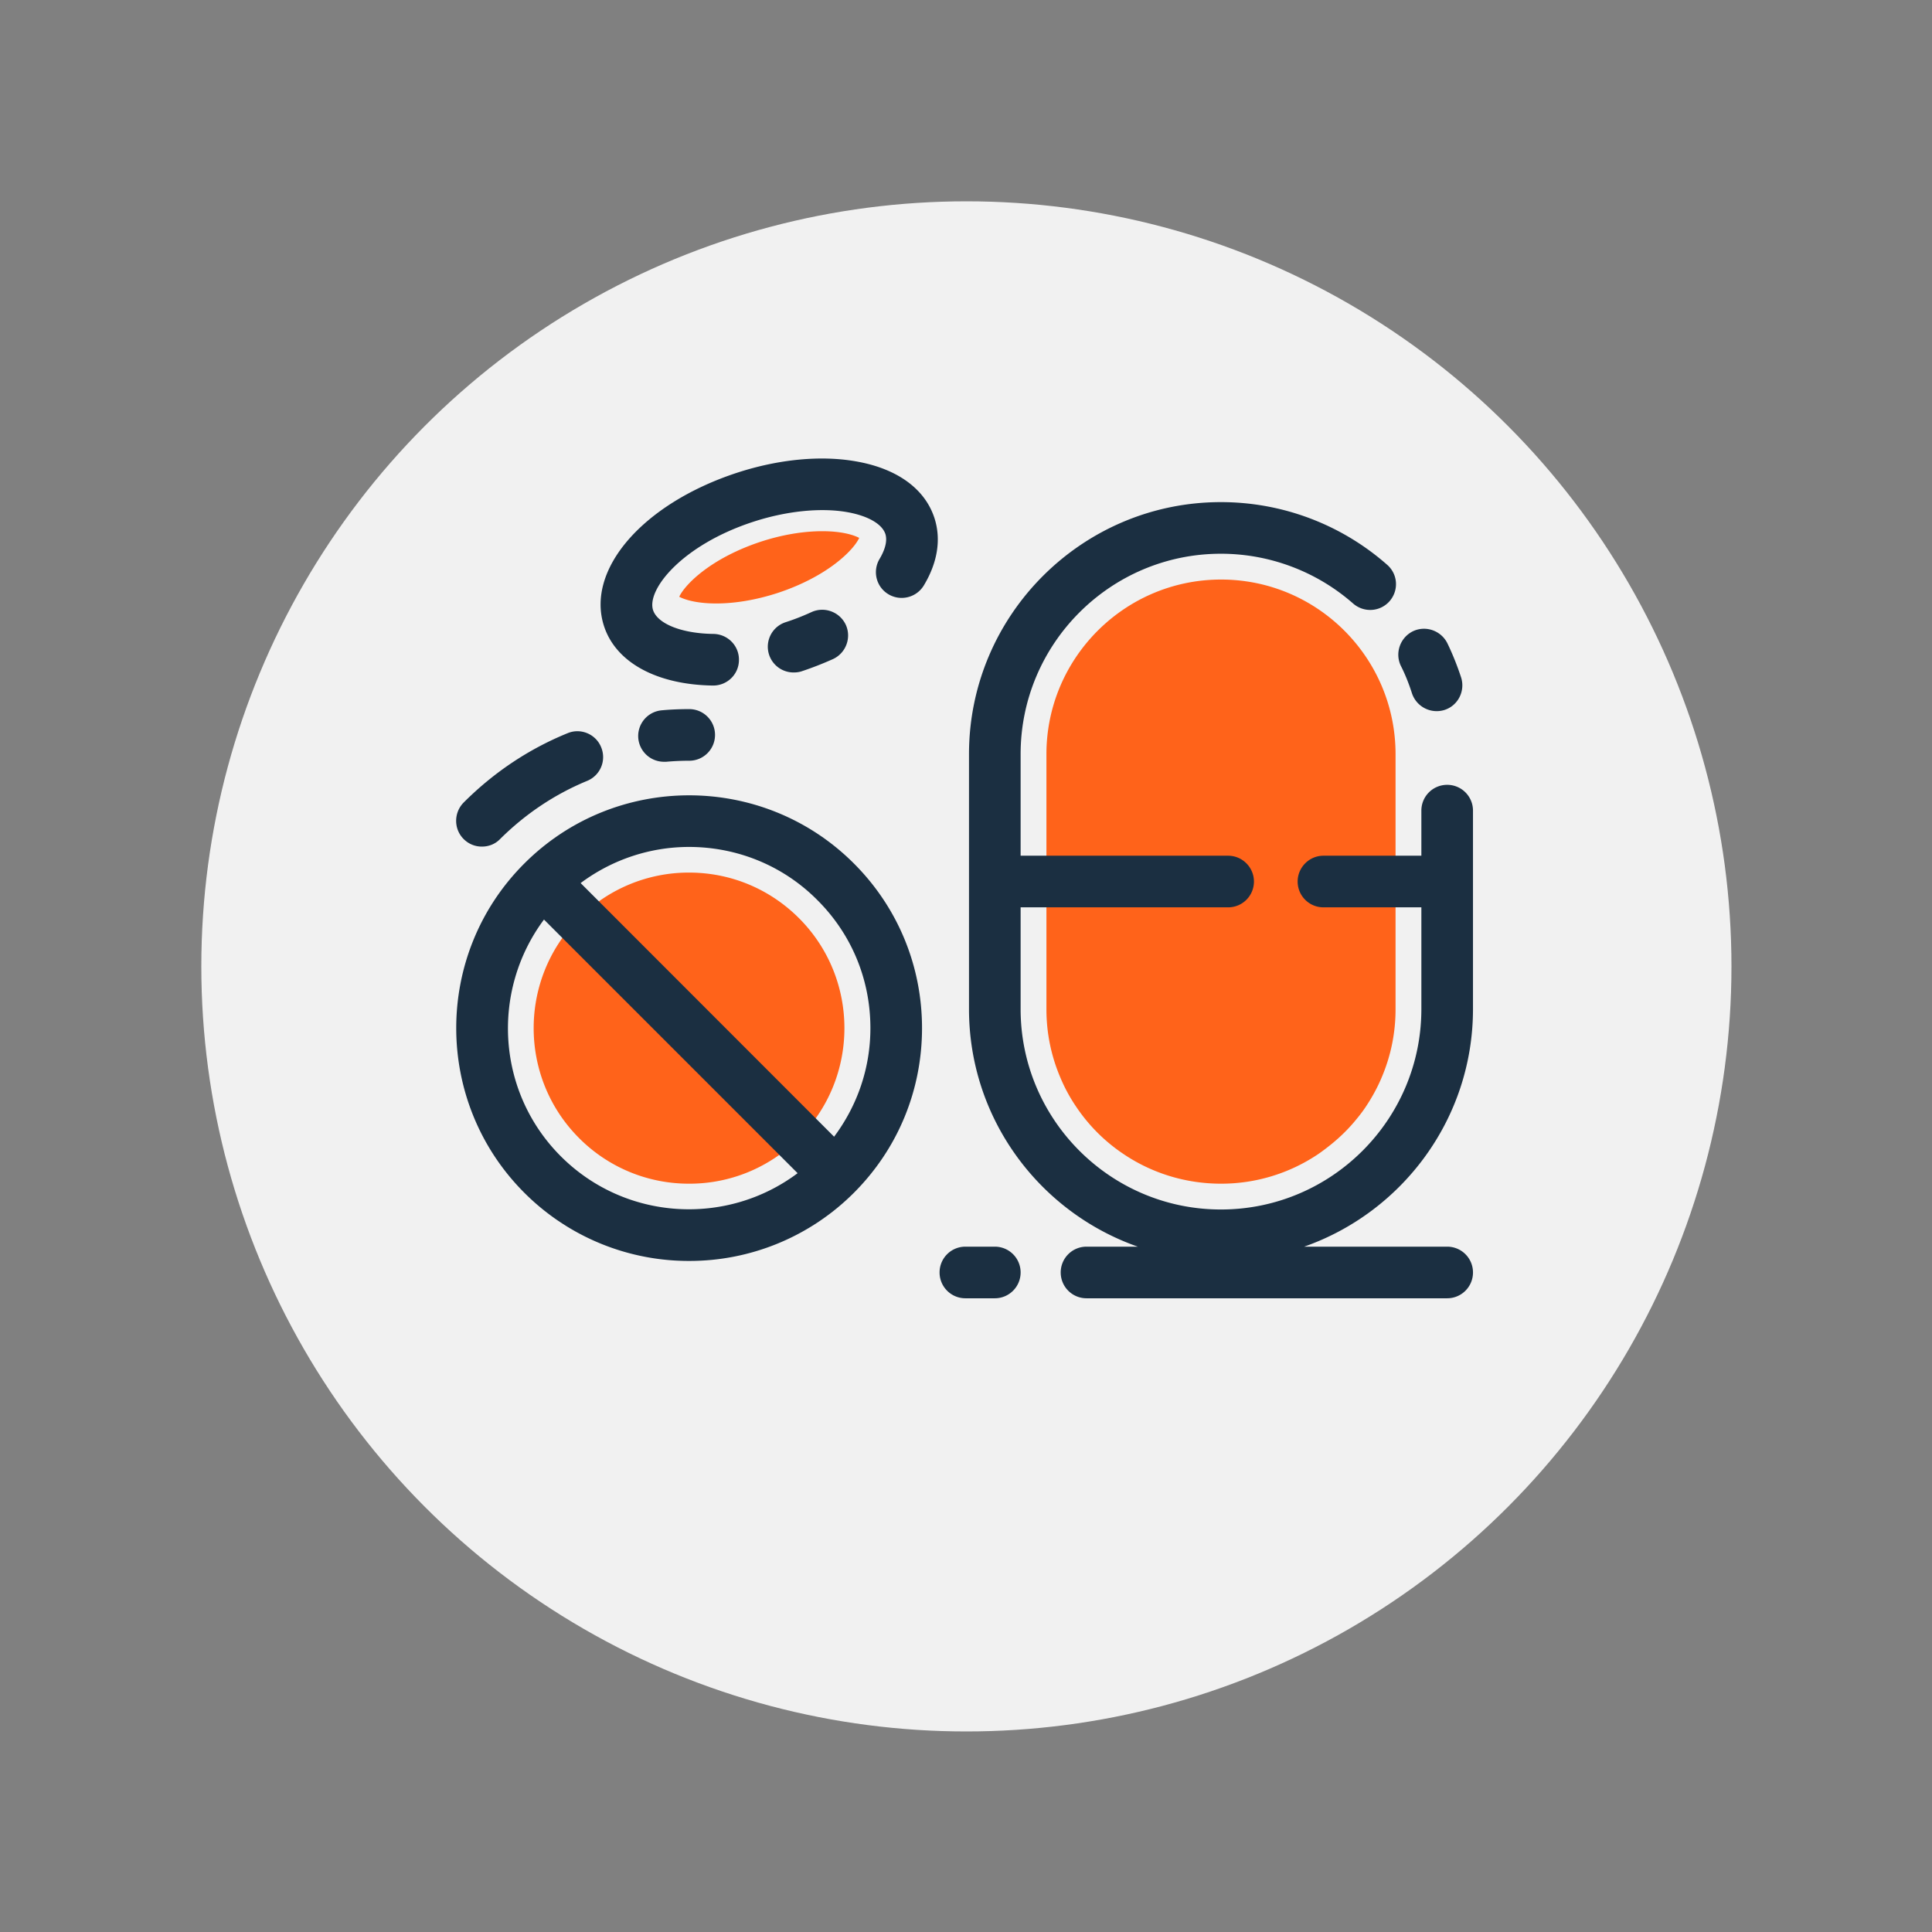
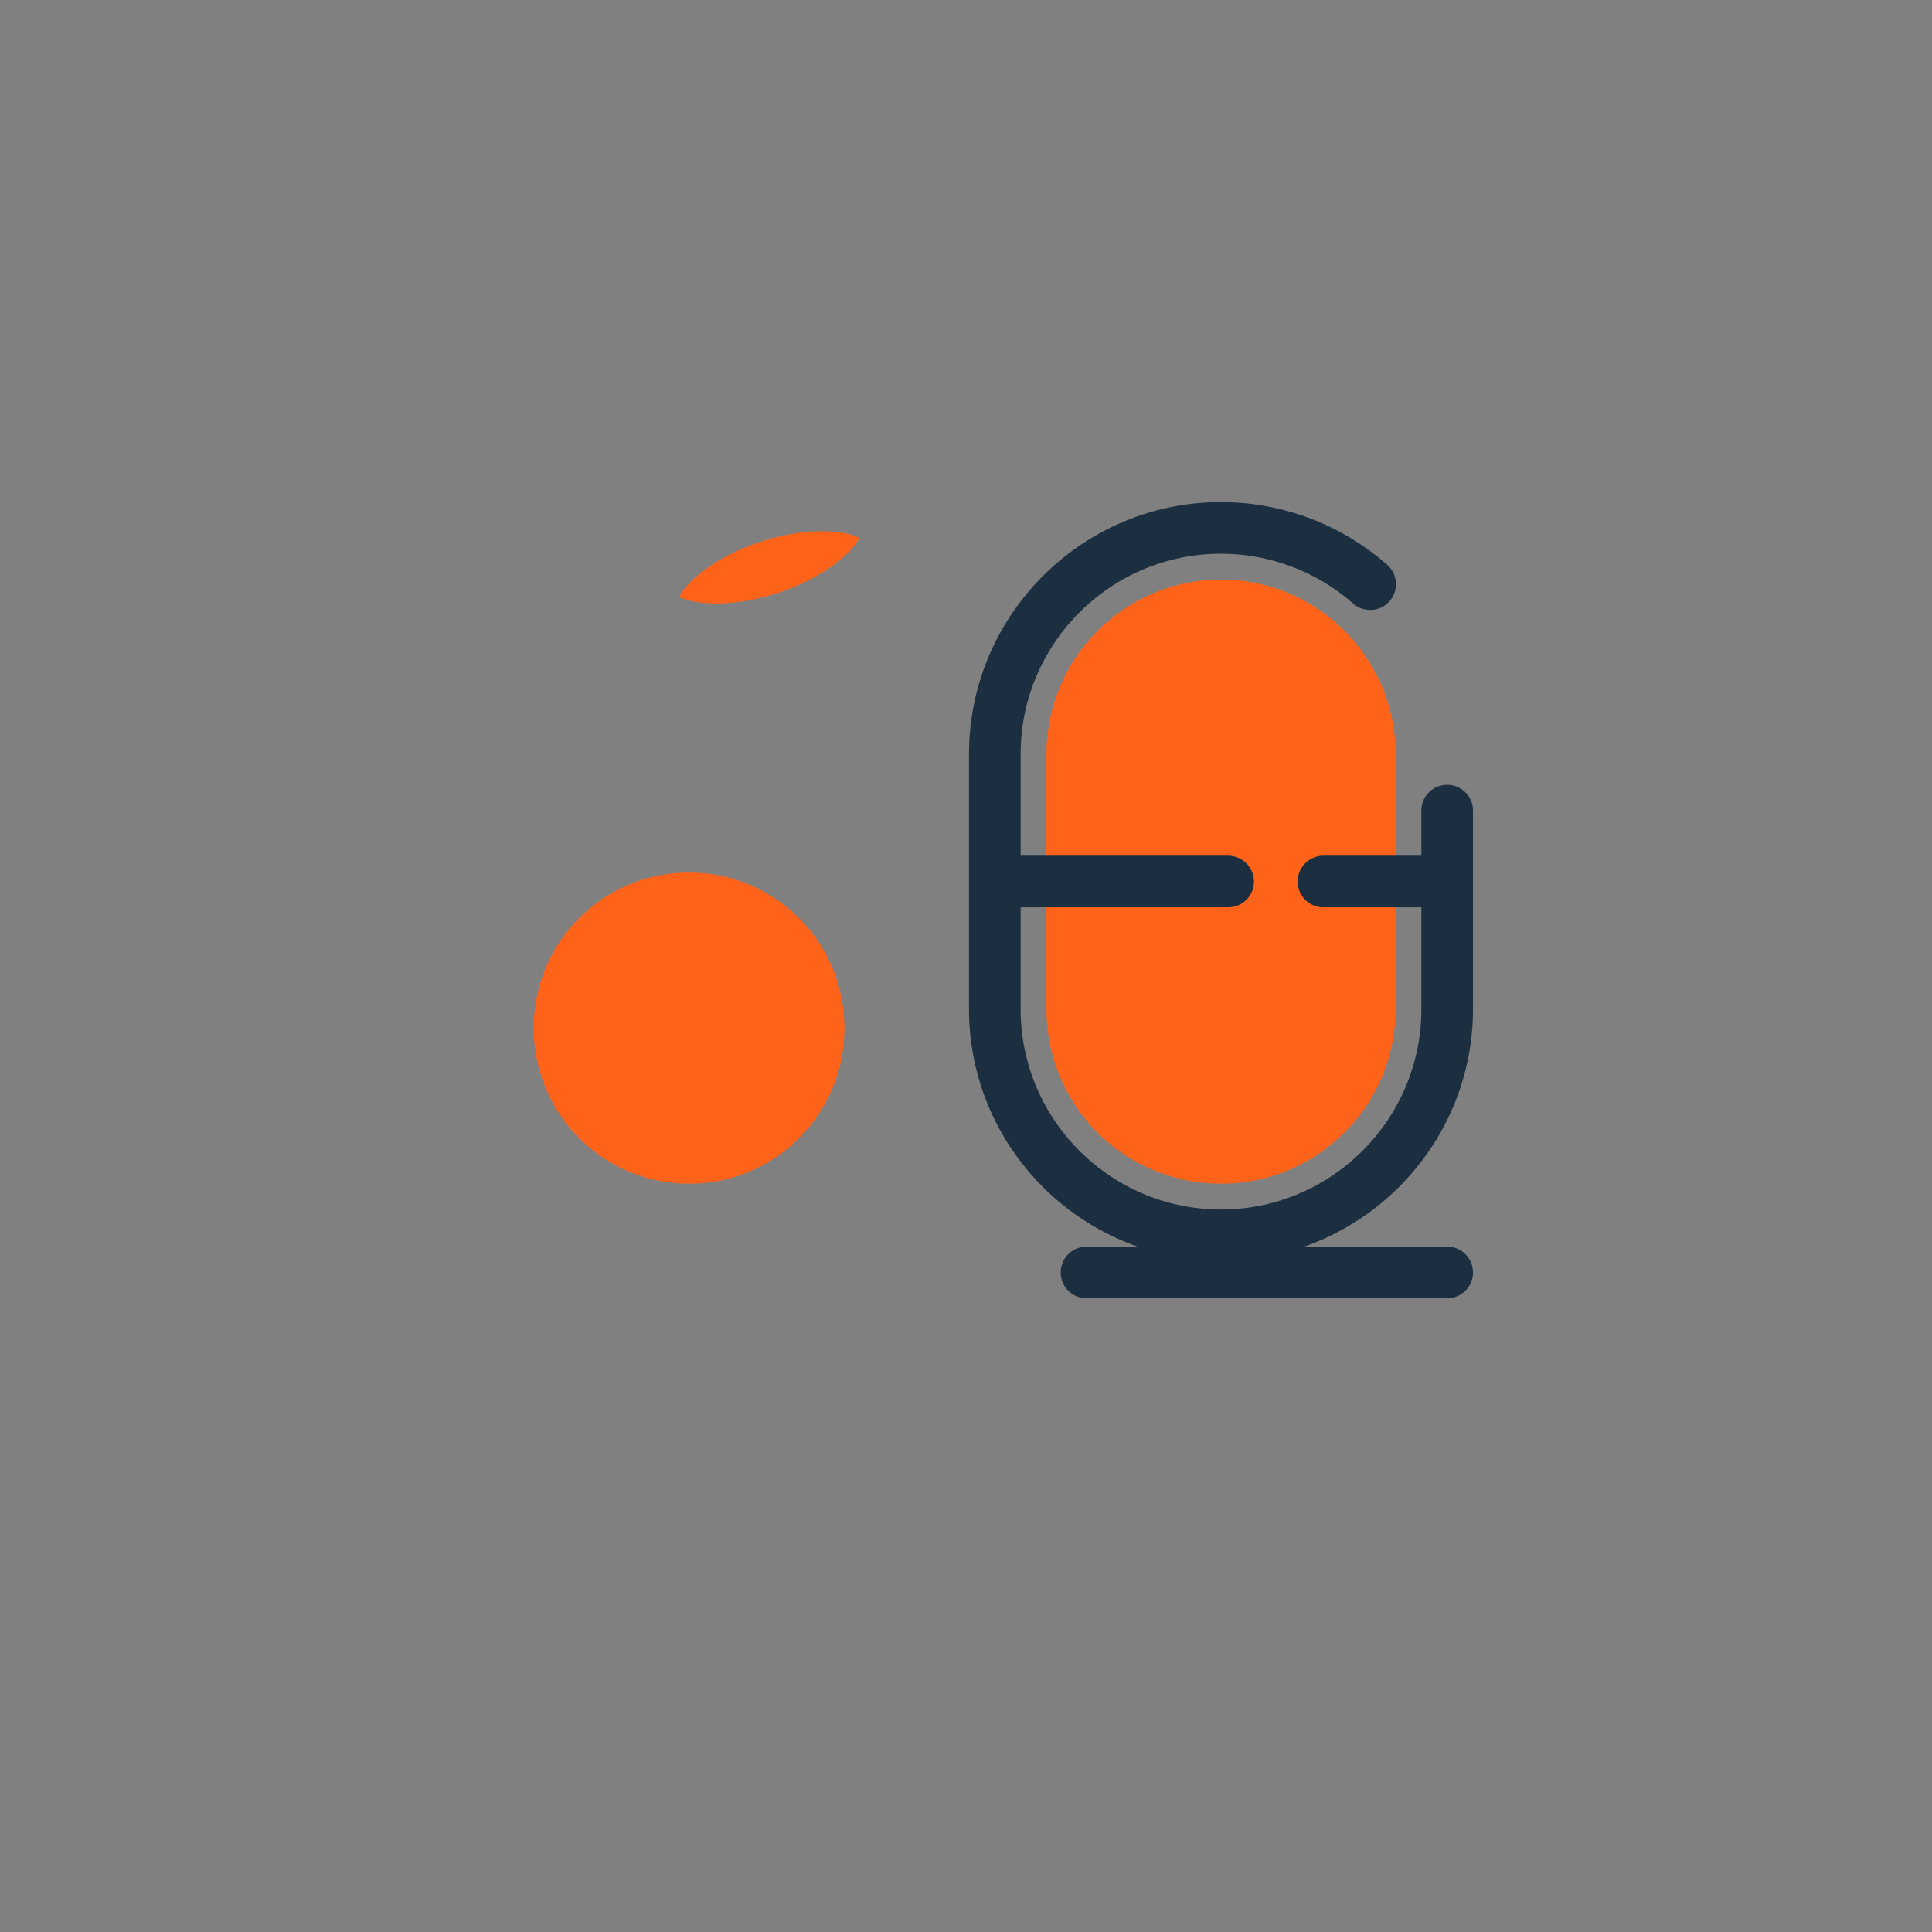
<svg xmlns="http://www.w3.org/2000/svg" id="SvgjsSvg1108" width="288" height="288" version="1.1">
  <rect width="100%" height="100%" fill="#808080" stroke="none" />
-   <circle id="SvgjsCircle1118" r="144" cx="144" cy="144" transform="matrix(0.792,0,0,0.792,30.01,30.01)" fill="#f1f1f1" />
  <defs id="SvgjsDefs1109" />
  <g id="SvgjsG1110" transform="matrix(0.57,0,0,0.57,61.828,56.305)">
    <svg viewBox="0 0 64 64" width="288" height="288">
      <path fill="#ff631a" d="M46.85 46.84c-2.03 0-4-.6-5.67-1.73a9.999 9.999 0 0 1-2.74-2.74 9.53 9.53 0 0 1-.93-1.72c-.53-1.25-.8-2.58-.8-3.95V21.88c0-5.59 4.55-10.15 10.15-10.15S57 16.28 57 21.88V36.7c0 1.37-.27 2.7-.8 3.95-.25.6-.57 1.18-.93 1.72-.18.27-.38.53-.59.78-.41.5-.88.96-1.38 1.37-.26.21-.52.41-.78.59a10.076 10.076 0 0 1-5.67 1.73zm-30.91 0a8.98 8.98 0 0 1-6.39-2.65c-3.52-3.52-3.52-9.26 0-12.78a8.98 8.98 0 0 1 6.39-2.65c2.41 0 4.68.94 6.39 2.65 3.52 3.52 3.52 9.26 0 12.78a8.945 8.945 0 0 1-6.39 2.65zm1.58-33.72c-1.17 0-1.85-.23-2.15-.39.33-.71 1.83-2.24 4.74-3.2 1.22-.4 2.46-.61 3.57-.61 1.17 0 1.85.23 2.15.39-.33.71-1.83 2.24-4.74 3.2-1.23.4-2.46.61-3.57.61z" class="colorff6663 svgShape" />
      <g fill="#1b2f41" class="color542c2c svgShape">
        <path d="M61.5 25.16v11.53c0 6.38-4.11 11.81-9.81 13.81H60c.83 0 1.5.67 1.5 1.5s-.67 1.5-1.5 1.5H39.04c-.83 0-1.5-.67-1.5-1.5s.67-1.5 1.5-1.5h2.98c-5.71-2-9.81-7.43-9.81-13.81V21.88c0-8.08 6.57-14.65 14.64-14.65 3.56 0 6.99 1.29 9.66 3.64.63.55.69 1.49.14 2.12-.55.62-1.49.68-2.12.13a11.647 11.647 0 0 0-7.68-2.89c-6.42 0-11.64 5.23-11.64 11.65v5.9h12.06c.83 0 1.5.68 1.5 1.5 0 .83-.67 1.5-1.5 1.5H35.21v5.91c0 6.42 5.22 11.65 11.64 11.65 6.43 0 11.65-5.23 11.65-11.65v-5.91h-5.69c-.83 0-1.5-.67-1.5-1.5 0-.82.67-1.5 1.5-1.5h5.69v-2.62c0-.83.67-1.5 1.5-1.5s1.5.67 1.5 1.5z" />
-         <path d="M60.81 17.42c.25.79-.18 1.64-.97 1.89a1.515 1.515 0 0 1-1.89-.98c-.17-.53-.38-1.07-.64-1.58-.36-.74-.05-1.64.69-2.01.74-.36 1.64-.05 2.01.69.31.64.58 1.32.8 1.99zM33.71 50.5c.83 0 1.5.67 1.5 1.5s-.67 1.5-1.5 1.5H32c-.83 0-1.5-.67-1.5-1.5s.67-1.5 1.5-1.5h1.71zM30.2 8.15c.4 1.23.19 2.59-.62 3.93-.43.7-1.35.93-2.06.5-.71-.43-.93-1.35-.5-2.06.23-.39.48-.96.33-1.44-.2-.59-1.03-1.06-2.23-1.27-1.55-.27-3.55-.06-5.47.57-4.12 1.35-6.19 3.94-5.8 5.13.27.8 1.68 1.36 3.52 1.38.83.02 1.49.7 1.47 1.53-.01.82-.68 1.47-1.5 1.47h-.02c-3.26-.05-5.63-1.34-6.32-3.45-1.07-3.28 2.24-7.11 7.71-8.91 2.41-.79 4.87-1.03 6.92-.67 2.38.41 4.01 1.58 4.57 3.29zm-4.68 20.08c2.55 2.55 3.96 5.95 3.96 9.57s-1.41 7.02-3.96 9.57a13.506 13.506 0 0 1-9.58 3.96 13.5 13.5 0 0 1-9.57-3.96c-5.28-5.28-5.28-13.87 0-19.14 5.28-5.28 13.87-5.28 19.15 0zm.96 9.57c0-2.82-1.09-5.46-3.09-7.45-2.05-2.06-4.75-3.08-7.45-3.08-2.22 0-4.44.71-6.3 2.1l14.73 14.74c1.36-1.82 2.11-4 2.11-6.31zm-4.23 8.43L7.51 31.49c-3.08 4.13-2.77 10.01.98 13.76s9.64 4.07 13.76.98z" />
-         <path d="M25.05 14.36c.34.75.01 1.64-.74 1.99-.58.26-1.19.5-1.82.71-.15.05-.31.07-.47.07a1.497 1.497 0 0 1-.47-2.92c.53-.17 1.03-.37 1.51-.59.75-.34 1.64-.01 1.99.74zm-9.1 4.9c.83 0 1.5.67 1.5 1.5s-.67 1.5-1.5 1.5c-.45 0-.89.02-1.34.06h-.13a1.5 1.5 0 0 1-1.49-1.37 1.5 1.5 0 0 1 1.36-1.62c.53-.05 1.06-.07 1.6-.07zm-5.12 2.21c.32.77-.04 1.64-.81 1.96-1.89.78-3.59 1.92-5.06 3.38-.29.3-.67.44-1.06.44-.38 0-.76-.14-1.06-.44-.58-.58-.58-1.53 0-2.12 1.75-1.75 3.78-3.11 6.04-4.03.76-.32 1.64.05 1.95.81z" />
      </g>
    </svg>
  </g>
</svg>